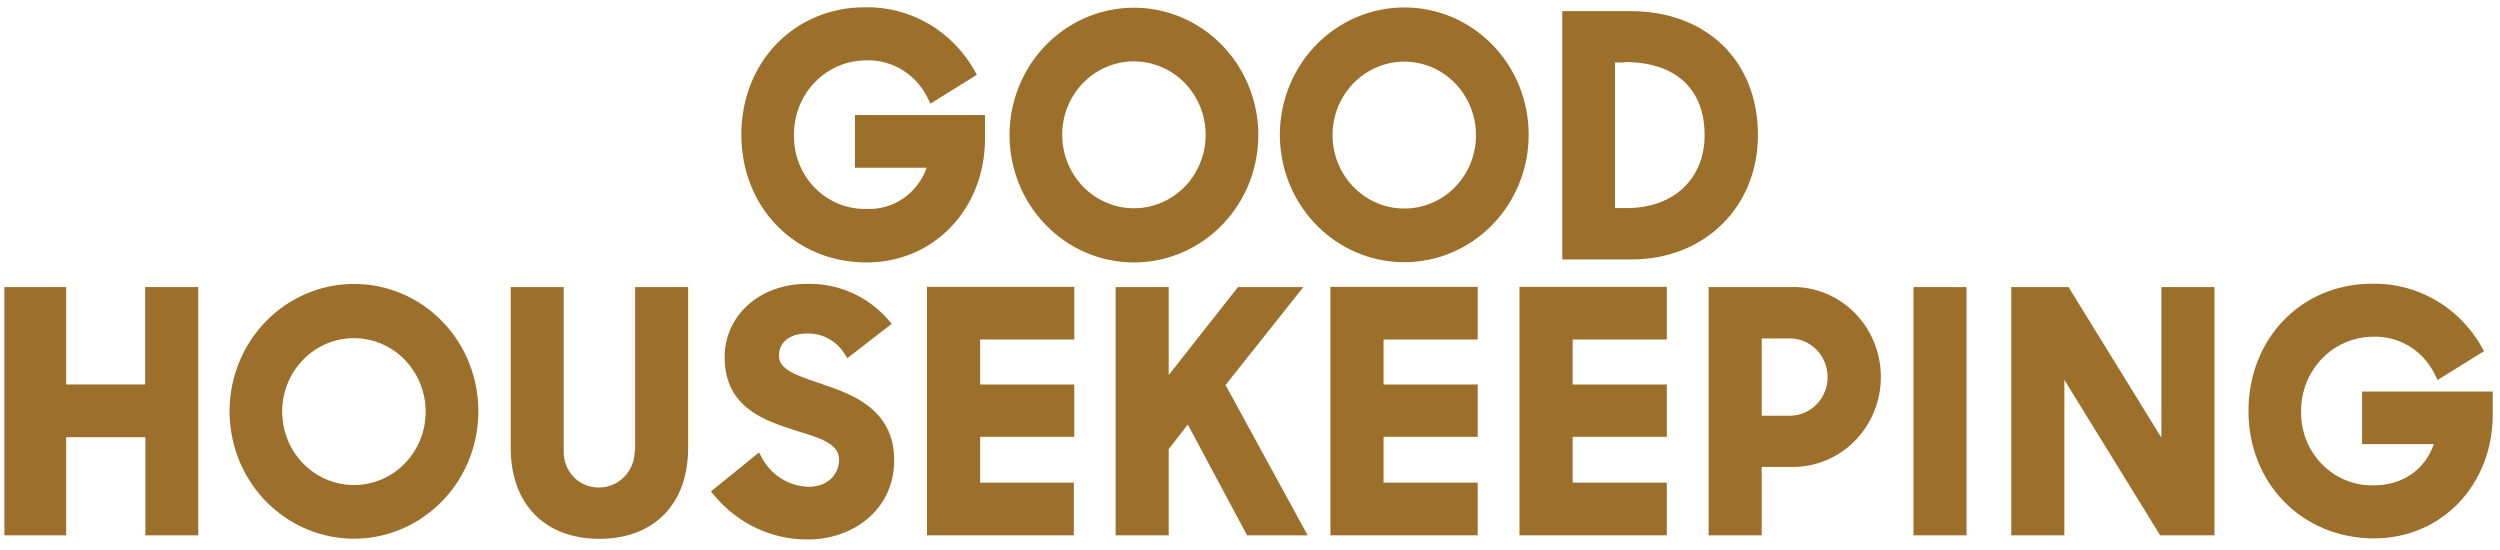
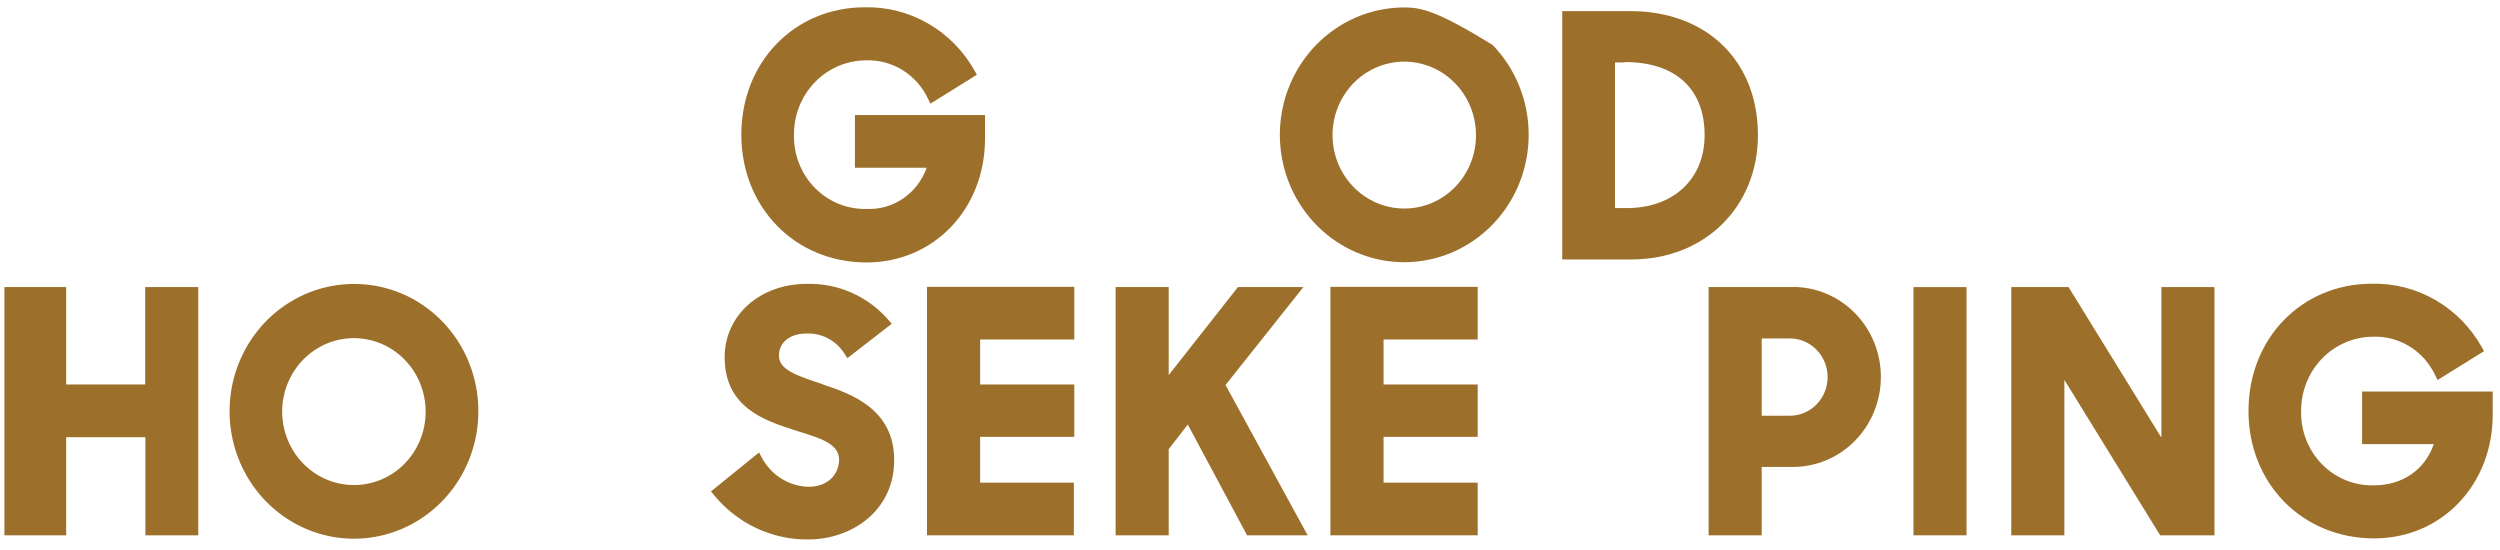
<svg xmlns="http://www.w3.org/2000/svg" width="209" height="46" viewBox="0 0 209 46" fill="none">
  <g clip-path="url(#clip0_1592_16)">
    <path d="M12.152 32.144H5.534V24.001H0.367V44.752H5.534V36.551H12.152V44.752H16.575V24.001H12.137V32.144" fill="#9C702B" />
-     <path d="M127.031 44.751H139.345V40.349H131.474V36.519H139.345V32.143H131.474V28.382H139.345V23.98H127.031V44.751Z" fill="#9C702B" />
-     <path d="M53.059 37.701C53.061 38.105 52.983 38.505 52.832 38.879C52.68 39.252 52.457 39.591 52.176 39.875C51.896 40.159 51.562 40.383 51.196 40.534C50.829 40.685 50.437 40.759 50.042 40.753C49.653 40.757 49.266 40.681 48.906 40.528C48.547 40.376 48.221 40.15 47.948 39.864C47.676 39.579 47.463 39.24 47.322 38.868C47.181 38.497 47.115 38.099 47.128 37.701V24H42.695V37.448C42.695 42.134 45.538 45.045 50.109 45.045C54.681 45.045 57.528 42.134 57.528 37.448V24H53.095V37.701" fill="#9C702B" />
    <path d="M29.622 23.738C27.564 23.732 25.55 24.351 23.835 25.518C22.121 26.684 20.783 28.346 19.991 30.291C19.2 32.237 18.99 34.379 19.388 36.447C19.786 38.514 20.775 40.415 22.228 41.907C23.682 43.399 25.535 44.416 27.554 44.829C29.573 45.242 31.665 45.032 33.567 44.226C35.469 43.42 37.095 42.055 38.239 40.302C39.382 38.55 39.992 36.489 39.991 34.382C39.994 32.985 39.728 31.602 39.209 30.311C38.689 29.019 37.926 27.846 36.963 26.857C36 25.869 34.856 25.084 33.596 24.549C32.336 24.014 30.986 23.738 29.622 23.738V23.738ZM29.622 40.549C28.434 40.556 27.271 40.202 26.28 39.532C25.289 38.861 24.515 37.905 24.055 36.783C23.596 35.662 23.472 34.426 23.699 33.232C23.927 32.039 24.495 30.941 25.332 30.078C26.17 29.216 27.238 28.627 28.403 28.387C29.567 28.148 30.775 28.267 31.873 28.731C32.971 29.194 33.91 29.982 34.57 30.992C35.231 32.003 35.584 33.192 35.584 34.408C35.588 36.031 34.962 37.59 33.844 38.742C32.726 39.893 31.208 40.543 29.622 40.549V40.549Z" fill="#9C702B" />
    <path d="M197.469 32.732V37.129H203.467C202.708 39.298 200.835 40.575 198.444 40.575C197.642 40.595 196.844 40.448 196.098 40.143C195.353 39.838 194.676 39.381 194.109 38.8C193.541 38.218 193.095 37.525 192.796 36.762C192.498 35.999 192.355 35.182 192.375 34.36C192.365 32.728 192.987 31.159 194.104 29.996C195.221 28.832 196.743 28.169 198.336 28.151C199.432 28.103 200.516 28.387 201.454 28.968C202.391 29.55 203.14 30.402 203.606 31.418L203.78 31.77L207.664 29.359L207.489 29.039C206.566 27.389 205.226 26.025 203.61 25.088C201.994 24.152 200.162 23.678 198.306 23.717C192.411 23.717 187.973 28.293 187.973 34.36C187.973 40.428 192.477 45.009 198.475 45.009C204.119 45.009 208.392 40.538 208.392 34.649V32.732H197.469Z" fill="#9C702B" />
    <path d="M180.656 36.529L172.929 24H168.143V44.751H172.581V31.759L180.589 44.751H185.13V24H180.692V36.529" fill="#9C702B" />
    <path d="M159.965 24.001H164.403V44.752H159.965V24.001Z" fill="#9C702B" />
    <path d="M111.223 44.751H123.536V40.349H115.666V36.519H123.536V32.143H115.666V28.382H123.536V23.98H111.223V44.751Z" fill="#9C702B" />
    <path d="M68.83 32.143L68.414 32.001C66.362 31.323 65.12 30.83 65.12 29.726C65.12 28.623 66.023 27.883 67.444 27.883C68.078 27.858 68.707 28.007 69.266 28.312C69.826 28.617 70.297 29.069 70.63 29.621L70.841 29.942L74.55 27.068L74.273 26.748C73.419 25.765 72.365 24.986 71.185 24.465C70.005 23.944 68.729 23.694 67.444 23.732C63.525 23.732 60.58 26.359 60.58 29.868C60.58 34.071 63.94 35.158 66.367 35.941L66.68 36.046C68.553 36.614 70.148 37.097 70.148 38.426C70.148 39.524 69.348 40.695 67.583 40.695C66.773 40.673 65.984 40.432 65.295 39.995C64.606 39.559 64.043 38.943 63.663 38.211L63.458 37.822L59.435 41.084L59.677 41.373C60.645 42.56 61.861 43.51 63.234 44.154C64.607 44.799 66.103 45.121 67.614 45.097C71.082 45.097 74.755 42.791 74.755 38.457C74.755 34.123 71.015 32.889 68.83 32.153" fill="#9C702B" />
    <path d="M149.91 24.001H142.84V44.751H147.278V39.036H149.879C150.844 39.038 151.8 38.845 152.692 38.469C153.584 38.093 154.395 37.541 155.079 36.843C155.762 36.146 156.305 35.318 156.676 34.406C157.047 33.494 157.239 32.517 157.241 31.529C157.243 30.541 157.055 29.562 156.688 28.649C156.321 27.735 155.781 26.905 155.1 26.205C154.42 25.505 153.611 24.949 152.72 24.569C151.83 24.189 150.875 23.992 149.91 23.99V24.001ZM147.278 28.293H149.633C150.47 28.293 151.272 28.633 151.864 29.239C152.456 29.845 152.788 30.667 152.788 31.523C152.788 32.38 152.456 33.202 151.864 33.808C151.272 34.414 150.47 34.754 149.633 34.754H147.278V28.293Z" fill="#9C702B" />
    <path d="M77.461 44.751H89.774V40.349H81.94V36.519H89.81V32.143H81.94V28.382H89.81V23.98H77.497V44.751" fill="#9C702B" />
    <path d="M108.97 24.001H103.491L97.704 31.355V24.001H93.266V44.751H97.704V37.549L99.299 35.49L104.255 44.751H109.319L102.454 32.185L108.97 23.99" fill="#9C702B" />
    <path d="M146.963 11.293C146.963 5.078 142.664 0.928 136.286 0.928H130.602V21.689H136.461C142.525 21.657 146.963 17.292 146.963 11.293ZM135.835 5.188C140.068 5.188 142.505 7.421 142.505 11.293C142.505 14.97 139.903 17.397 135.984 17.397H135.014V5.22H135.845L135.835 5.188Z" fill="#9C702B" />
-     <path d="M94.724 21.941C96.784 21.956 98.802 21.344 100.522 20.182C102.241 19.021 103.585 17.363 104.384 15.419C105.182 13.475 105.398 11.331 105.005 9.261C104.612 7.19 103.627 5.286 102.175 3.79C100.724 2.293 98.871 1.271 96.852 0.855C94.832 0.438 92.738 0.644 90.833 1.448C88.929 2.252 87.3 3.617 86.154 5.369C85.008 7.122 84.397 9.184 84.397 11.293C84.396 14.104 85.482 16.802 87.417 18.796C89.352 20.791 91.979 21.922 94.724 21.941V21.941ZM94.724 5.131C95.914 5.116 97.08 5.464 98.076 6.13C99.072 6.795 99.852 7.749 100.317 8.87C100.781 9.991 100.911 11.228 100.687 12.424C100.464 13.62 99.898 14.721 99.063 15.588C98.227 16.454 97.158 17.046 95.993 17.289C94.828 17.532 93.618 17.415 92.518 16.952C91.418 16.489 90.477 15.703 89.815 14.691C89.152 13.68 88.799 12.489 88.799 11.272C88.797 9.655 89.419 8.103 90.528 6.954C91.638 5.804 93.146 5.149 94.724 5.131V5.131Z" fill="#9C702B" />
-     <path d="M117.432 0.623C115.373 0.616 113.359 1.234 111.644 2.4C109.929 3.565 108.591 5.226 107.798 7.171C107.005 9.116 106.794 11.258 107.192 13.326C107.589 15.394 108.576 17.295 110.029 18.788C111.482 20.281 113.335 21.299 115.354 21.713C117.372 22.127 119.465 21.918 121.367 21.113C123.27 20.308 124.896 18.943 126.04 17.191C127.185 15.439 127.796 13.379 127.796 11.271C127.799 9.875 127.533 8.492 127.014 7.201C126.495 5.91 125.732 4.736 124.77 3.747C123.807 2.758 122.664 1.973 121.404 1.437C120.145 0.901 118.795 0.624 117.432 0.623V0.623ZM117.432 17.434C116.244 17.441 115.081 17.087 114.09 16.417C113.099 15.746 112.324 14.79 111.865 13.668C111.406 12.547 111.282 11.311 111.509 10.117C111.736 8.924 112.305 7.826 113.142 6.963C113.979 6.101 115.048 5.512 116.212 5.272C117.377 5.032 118.585 5.152 119.683 5.615C120.781 6.079 121.719 6.866 122.38 7.877C123.041 8.888 123.393 10.076 123.393 11.293C123.398 12.916 122.772 14.475 121.654 15.627C120.536 16.778 119.017 17.428 117.432 17.434V17.434Z" fill="#9C702B" />
+     <path d="M117.432 0.623C115.373 0.616 113.359 1.234 111.644 2.4C109.929 3.565 108.591 5.226 107.798 7.171C107.005 9.116 106.794 11.258 107.192 13.326C107.589 15.394 108.576 17.295 110.029 18.788C111.482 20.281 113.335 21.299 115.354 21.713C117.372 22.127 119.465 21.918 121.367 21.113C123.27 20.308 124.896 18.943 126.04 17.191C127.185 15.439 127.796 13.379 127.796 11.271C127.799 9.875 127.533 8.492 127.014 7.201C126.495 5.91 125.732 4.736 124.77 3.747C120.145 0.901 118.795 0.624 117.432 0.623V0.623ZM117.432 17.434C116.244 17.441 115.081 17.087 114.09 16.417C113.099 15.746 112.324 14.79 111.865 13.668C111.406 12.547 111.282 11.311 111.509 10.117C111.736 8.924 112.305 7.826 113.142 6.963C113.979 6.101 115.048 5.512 116.212 5.272C117.377 5.032 118.585 5.152 119.683 5.615C120.781 6.079 121.719 6.866 122.38 7.877C123.041 8.888 123.393 10.076 123.393 11.293C123.398 12.916 122.772 14.475 121.654 15.627C120.536 16.778 119.017 17.428 117.432 17.434V17.434Z" fill="#9C702B" />
    <path d="M72.436 21.941C78.079 21.941 82.348 17.465 82.348 11.577V9.622H71.471V14.025H77.469C77.099 15.072 76.412 15.97 75.509 16.589C74.605 17.208 73.532 17.515 72.446 17.466C71.644 17.486 70.846 17.34 70.101 17.036C69.356 16.731 68.678 16.274 68.111 15.694C67.543 15.113 67.097 14.42 66.799 13.657C66.501 12.895 66.357 12.078 66.377 11.256C66.367 9.624 66.989 8.055 68.106 6.892C69.223 5.728 70.745 5.065 72.338 5.047C73.433 4.997 74.518 5.28 75.456 5.86C76.394 6.441 77.142 7.293 77.608 8.309L77.782 8.666L81.666 6.25L81.491 5.935C80.57 4.283 79.23 2.917 77.614 1.98C75.998 1.042 74.165 0.568 72.308 0.608C66.412 0.608 61.975 5.189 61.975 11.256C61.975 17.324 66.448 21.941 72.446 21.941" fill="#9C702B" />
  </g>
  <defs>
    <clipPath id="clip0_1592_16">
      <rect width="208.025" height="44.474" fill="white" transform="translate(0.367 0.607)" />
    </clipPath>
  </defs>
</svg>